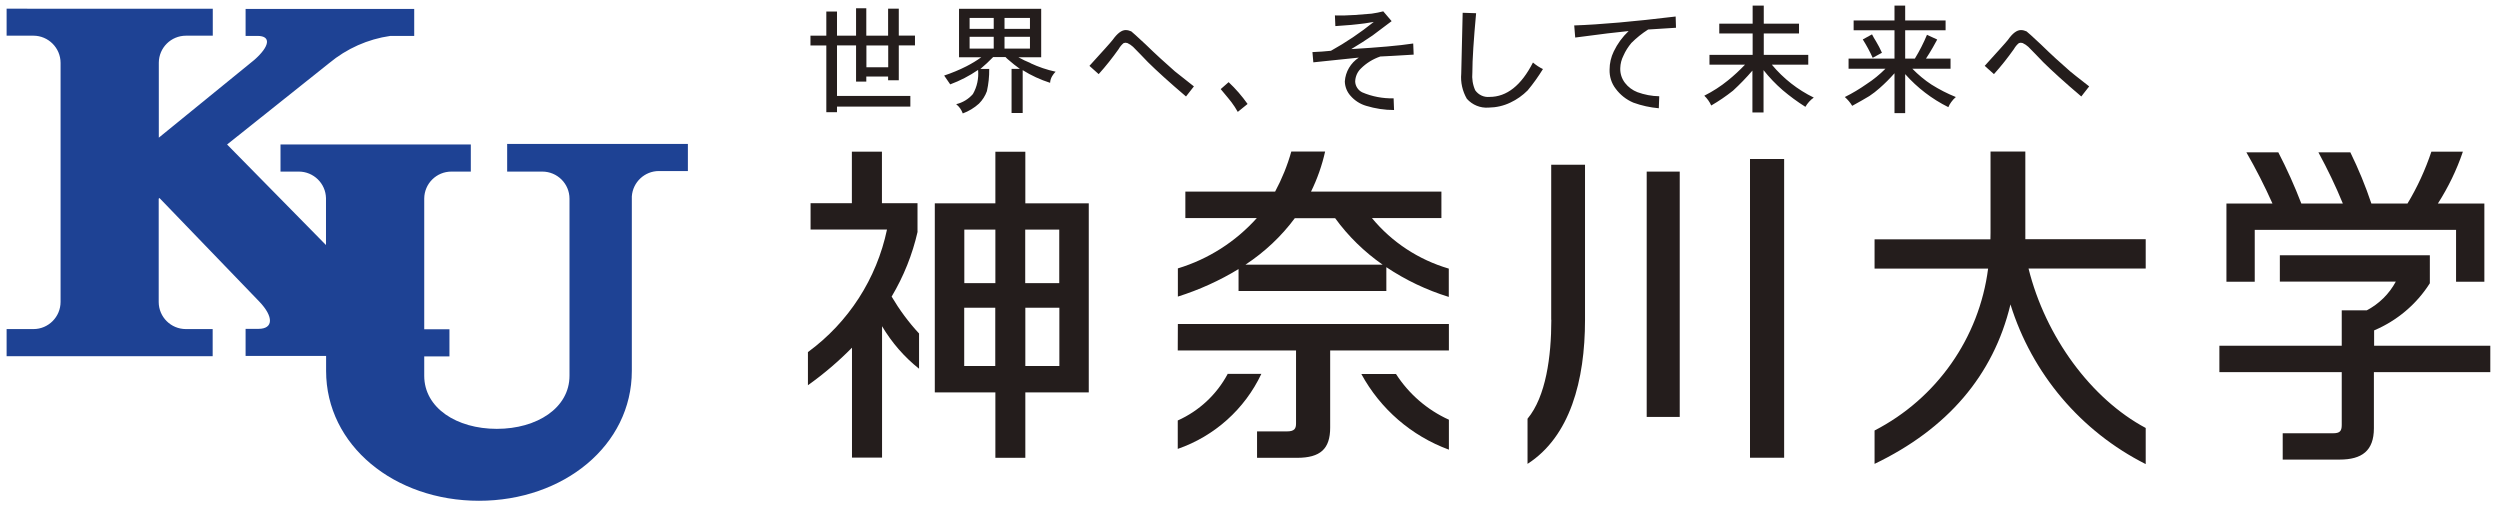
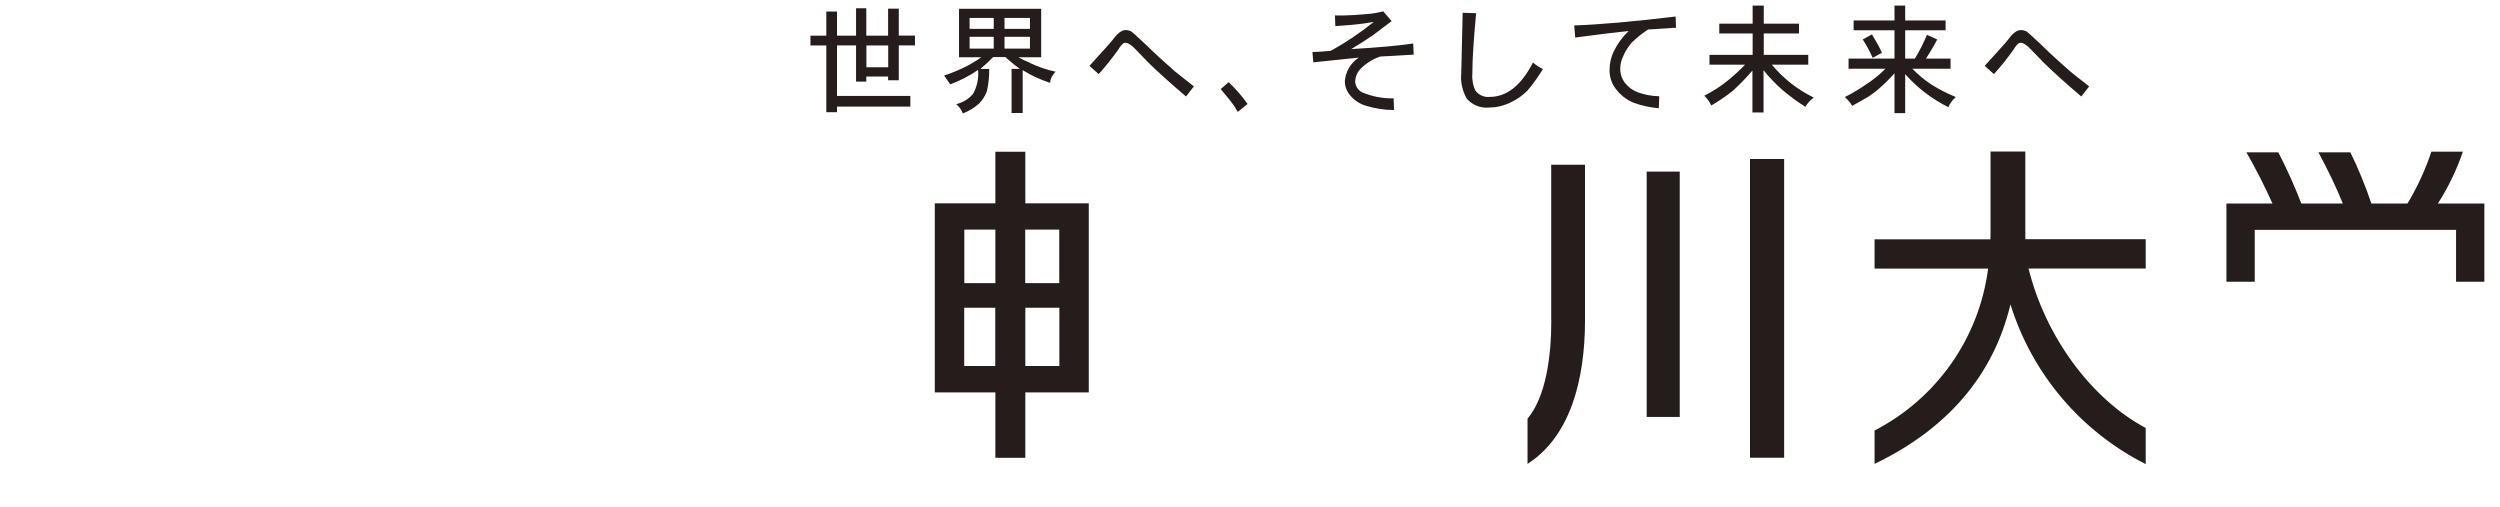
<svg xmlns="http://www.w3.org/2000/svg" id="_レイヤー_1" width="227" height="46" viewBox="0 0 227 46">
  <defs>
    <style>.cls-1{fill:none;}.cls-2{fill:#241d1c;}.cls-3{fill:#1e4294;}</style>
  </defs>
  <path class="cls-2" d="M110.84,8.09l.72-.63c.64.6,1.21,1.26,1.72,1.98l-.89.72c-.17-.31-.37-.61-.58-.89-.08-.1-.4-.51-.97-1.18M78.67,4.13h1.98v1.98s-1.98,0-1.98,0v-1.98ZM76,3.24V1.05h-.97s0,2.19,0,2.19h-1.44s0,.89,0,.89h1.44v6.06h.97s0-.51,0-.51h6.66s0-.97,0-.97h-6.66v-4.59s1.73,0,1.73,0v3.29h.93s0-.46,0-.46h1.98v.34h.97s0-3.17,0-3.17h1.47s0-.89,0-.89h-1.47V.79h-.97s0,2.45,0,2.45h-1.98V.75h-.93s0,2.49,0,2.49h-1.73ZM93.58,5.73c-.38-.15-.75-.33-1.11-.53h2.07s0-4.4,0-4.4h-7.46s0,4.4,0,4.4h2.02c-.43.31-.88.58-1.35.82-.65.33-1.33.61-2.02.84.25.36.44.63.55.8.89-.33,1.74-.77,2.53-1.31.07.76-.09,1.53-.47,2.19-.4.46-.93.78-1.52.92.28.22.48.51.6.84.54-.2,1.04-.5,1.47-.89.32-.32.57-.71.72-1.13.15-.66.22-1.34.21-2.02h-.8c.41-.34.79-.7,1.16-1.08h1.12c.09.1.19.19.29.27.32.28.66.55,1.01.8h-.75s0,4.01,0,4.01h1.01s0-3.89,0-3.89c.78.49,1.62.87,2.49,1.15.01-.22.08-.44.2-.63.08-.14.19-.27.3-.38-.79-.17-1.55-.43-2.28-.77M88.04,1.63h2.19v.99s-2.19,0-2.19,0v-.99ZM88.04,3.34h2.19v1.07s-2.19,0-2.19,0v-1.07ZM91.21,1.63h2.31v.99s-2.31,0-2.31,0v-.99ZM91.21,3.34h2.31v1.07s-2.31,0-2.31,0v-1.07ZM108.41,7.84l-.72.92c-1.52-1.29-2.67-2.34-3.46-3.12-.45-.47-.9-.94-1.35-1.39-.15-.14-.32-.25-.51-.34l-.17-.03-.17.03c-.19.15-.34.34-.46.55-.56.79-1.16,1.55-1.81,2.27l-.84-.75c1.21-1.33,1.91-2.1,2.11-2.36.43-.6.82-.89,1.18-.89.18,0,.35.05.51.12.08.06.52.45,1.3,1.18.93.91,1.82,1.71,2.66,2.45.13.11.71.57,1.72,1.36M122.67,4.46c2.47-.15,4.36-.31,5.65-.51l.04,1.01c-1.49.09-2.5.15-3.03.17-.67.23-1.27.6-1.77,1.1-.32.31-.5.74-.51,1.18.02.41.26.78.63.97.9.39,1.88.57,2.86.55l.04,1.06c-.86,0-1.71-.13-2.53-.38-.55-.16-1.05-.48-1.43-.92-.32-.36-.5-.82-.51-1.3.06-.88.53-1.67,1.27-2.16l-4.13.43-.08-.93c.62-.02,1.18-.07,1.68-.12,1.37-.76,2.67-1.64,3.89-2.62-.62.11-1.11.18-1.47.21-.11.03-.79.08-2.02.17l-.04-.97c.6.02,1.21,0,1.81-.04.65-.06,1.16-.09,1.52-.12.36-.05.71-.12,1.06-.21l.76.89c-1.01.76-1.58,1.19-1.73,1.3-.56.38-1.21.81-1.97,1.26M139.21,5.69c.27.23.57.43.89.58-.42.68-.88,1.33-1.39,1.94-.45.45-.98.83-1.56,1.1-.62.3-1.29.45-1.98.46-.75.06-1.48-.24-1.98-.8-.4-.69-.58-1.49-.51-2.28l.13-5.53,1.22.04c-.22,2.4-.34,4.19-.34,5.39-.05.55.03,1.1.26,1.61.3.42.79.65,1.3.6,1.56,0,2.88-1.04,3.94-3.12M152.15,1.51l.03,1.01-2.53.16c-.55.35-1.06.76-1.52,1.22-.29.35-.54.73-.72,1.15-.18.35-.28.74-.29,1.13-.02.49.13.96.43,1.35.29.38.69.67,1.13.84.63.23,1.3.36,1.98.37l-.04,1.09c-.79-.07-1.57-.24-2.31-.51-.64-.27-1.2-.71-1.61-1.27-.38-.49-.57-1.11-.55-1.73,0-.57.13-1.14.38-1.65.33-.69.79-1.32,1.35-1.85l-1.9.21-2.95.38-.09-1.1c2.35-.08,5.42-.35,9.21-.81M160.9,5.87h3.29s0-.89,0-.89h-4.04v-1.94s3.2,0,3.2,0v-.89h-3.2V.51h-1.01s0,1.64,0,1.64h-3.03s0,.89,0,.89h3.03v1.94s-3.92,0-3.92,0v.89h3.23c-.49.51-1,.99-1.55,1.43-.66.54-1.38,1-2.15,1.39.26.25.48.55.63.89.69-.4,1.35-.85,1.98-1.35.62-.57,1.21-1.18,1.76-1.82v3.8h1.01s0-3.84,0-3.84c.52.66,1.1,1.26,1.73,1.81.65.55,1.34,1.06,2.07,1.52.19-.33.45-.62.76-.84-1.46-.71-2.76-1.73-3.8-2.98M175.38,7.68c-.63-.41-1.21-.9-1.74-1.44h3.47s0-.92,0-.92h-2.23c.36-.53.93-1.54,1.02-1.73l-.93-.43c-.31.75-.68,1.47-1.1,2.16h-.88v-2.57s3.67,0,3.67,0v-.89h-3.67V.51h-.97s0,1.35,0,1.35h-3.71s0,.89,0,.89h3.71v2.57s-4.17,0-4.17,0v.92h3.35c-.52.52-1.09.99-1.71,1.39-.63.44-1.29.84-1.98,1.18.26.23.49.5.67.8.62-.34,1.13-.63,1.56-.89.33-.22.64-.46.93-.72.48-.42.93-.87,1.35-1.35v3.62h.97s0-3.54,0-3.54c1.1,1.24,2.43,2.26,3.92,3,.07-.16.15-.32.26-.46.12-.17.26-.32.42-.46-.77-.31-1.51-.69-2.21-1.13" />
  <path class="cls-2" d="M170.34,3.75c-.13-.2-.25-.41-.36-.63l-.84.46c.34.54.64,1.09.9,1.67l.84-.46c-.16-.36-.34-.71-.54-1.04M189.7,7.84l-.72.92c-1.52-1.29-2.67-2.34-3.46-3.12-.45-.47-.9-.94-1.35-1.39-.15-.14-.32-.25-.51-.34l-.17-.03-.17.03c-.19.15-.34.34-.46.55-.56.79-1.16,1.55-1.81,2.27l-.84-.75c1.2-1.33,1.91-2.1,2.11-2.36.42-.6.81-.89,1.18-.89.18,0,.35.05.51.12.09.06.52.45,1.3,1.18.93.91,1.81,1.71,2.66,2.45.12.11.71.57,1.72,1.36M149.52,15.58h3v22.28s-3,0-3,0V15.58ZM158.9,14.44h3.1v27.12s-3.1,0-3.1,0V14.44ZM204.75,20.87h18.26v4.71h2.57s0-7.1,0-7.1h-4.22c.94-1.47,1.71-3.05,2.27-4.71h-2.86c-.55,1.64-1.27,3.22-2.17,4.71h-3.28c-.53-1.59-1.17-3.14-1.91-4.65h-2.9c.82,1.51,1.57,3.06,2.22,4.65h-3.77c-.61-1.59-1.31-3.14-2.09-4.65h-2.9c.87,1.51,1.66,3.06,2.37,4.65h-4.18s0,7.1,0,7.1h2.57s0-4.71,0-4.71M140.86,29.04c0,3.34-.49,6.97-2.16,8.98v4.1c3.86-2.48,5.22-7.56,5.22-13.08v-14.08h-3.07s0,14.08,0,14.08M183.9,13.76h-3.16s0,7.39,0,7.39c0,.19-.01.38-.01.58h-10.52s0,2.66,0,2.66h10.31c-.81,6.3-4.67,11.79-10.31,14.7v3.03c6.58-3.16,10.79-8.01,12.34-14.48,1.96,6.3,6.39,11.53,12.28,14.5v-3.28c-4.95-2.64-9.1-8.28-10.64-14.48h10.64s0-2.66,0-2.66h-10.93v-7.97M93.1,18.46v-4.68h-2.72s0,4.68,0,4.68h-5.5s0,17.17,0,17.17h5.5v5.94h2.72s0-5.94,0-5.94h5.76s0-17.17,0-17.17h-5.76M96.18,25.71h-3.09v-4.86s3.09,0,3.09,0v4.86ZM90.38,25.71h-2.82v-4.86s2.82,0,2.82,0v4.86ZM87.55,27.94h2.82v5.29s-2.82,0-2.82,0v-5.29ZM93.1,27.94h3.09v5.29s-3.09,0-3.09,0v-5.29Z" />
-   <path class="cls-2" d="M226.14,31.39h-10.57v-1.39c2.08-.88,3.85-2.37,5.06-4.28v-2.54h-13.62s0,2.39,0,2.39h10.53c-.6,1.12-1.52,2.02-2.64,2.61h-2.27s0,3.21,0,3.21h-11.11s0,2.4,0,2.4h11.11v4.8c0,.57-.19.75-.79.75h-4.57s0,2.39,0,2.39h5.17c2.02,0,3.11-.8,3.11-2.84v-5.1s10.57,0,10.57,0v-2.4M124.59,19.8h6.29s0-2.4,0-2.4h-11.84c.57-1.16,1-2.38,1.28-3.64h-3.07c-.35,1.26-.85,2.48-1.47,3.64h-8.15s0,2.4,0,2.4h6.49c-1.93,2.15-4.4,3.73-7.17,4.57v2.56c1.93-.61,3.79-1.45,5.51-2.5v1.99h13.42s0-2.16,0-2.16c1.75,1.17,3.66,2.08,5.67,2.7v-2.57c-2.73-.8-5.16-2.39-6.97-4.58M113.09,24.03c1.73-1.14,3.25-2.56,4.48-4.22h3.66c1.19,1.64,2.65,3.06,4.31,4.22h-12.45ZM106.94,31.82h10.74v6.63c0,.45-.13.72-.81.72h-2.73s0,2.4,0,2.4h3.63c2.13,0,3.01-.82,3.01-2.74v-7.01s10.78,0,10.78,0v-2.4h-24.61s-.01,2.4-.01,2.4" />
-   <path class="cls-2" d="M126.75,33.96h-3.14c1.73,3.18,4.55,5.62,7.95,6.87v-2.72c-1.97-.89-3.64-2.34-4.81-4.16M111.47,33.96c-1,1.87-2.59,3.35-4.53,4.22v2.58c3.34-1.16,6.08-3.61,7.59-6.81h-3.07M83.31,21.04v-2.59h-3.23v-4.68h-2.73s0,4.68,0,4.68h-3.75s0,2.39,0,2.39h6.94c-.94,4.47-3.49,8.43-7.18,11.13v3.01c1.43-1.02,2.77-2.16,4-3.41v9.98h2.73s0-11.93,0-11.93c.88,1.48,2.01,2.79,3.36,3.86v-3.2c-.95-1.02-1.78-2.15-2.49-3.35,1.09-1.83,1.89-3.82,2.36-5.9" />
-   <path class="cls-3" d="M46.05,13.12v2.46h3.19c1.36,0,2.47,1.1,2.47,2.46,0,0,0,0,0,.01v16.07c0,2.92-2.95,4.82-6.6,4.82-3.65,0-6.59-1.9-6.59-4.82v-1.76s2.29,0,2.29,0v-2.46h-2.29v-11.87c.01-1.36,1.11-2.45,2.47-2.45h1.76s0-2.46,0-2.46h-17.28s0,2.46,0,2.46h1.66c1.34,0,2.44,1.07,2.47,2.41v4.26s-8.98-9.13-8.98-9.13l9.27-7.39c1.59-1.32,3.51-2.18,5.56-2.47h2.16s0-2.45,0-2.45h-15.31s0,2.45,0,2.45h1.08c1.27,0,1.11.95-.29,2.18l-8.67,7.06v-6.81c.01-1.36,1.11-2.45,2.47-2.45h2.43s0-2.45,0-2.45H.6s0,2.45,0,2.45h2.43c1.36,0,2.47,1.11,2.47,2.47h0s0,21.7,0,21.7c0,1.36-1.1,2.47-2.46,2.47,0,0,0,0-.01,0H.6s0,2.46,0,2.46h18.71s0-2.46,0-2.46h-2.43c-1.36,0-2.46-1.09-2.47-2.45v-9.39s.07-.06.07-.06l9.07,9.41c1.31,1.37,1.28,2.47-.08,2.47h-1.17s0,2.46,0,2.46h7.31v1.36c0,6.77,6.21,11.79,13.88,11.79,7.67,0,13.88-5.02,13.88-11.79v-15.85c.09-1.29,1.16-2.3,2.46-2.3h2.63s0-2.46,0-2.46h-16.42" />
  <rect id="_x3C_スライス_x3E_" class="cls-1" width="227" height="46" />
  <rect id="_x3C_スライス_x3E_-2" class="cls-1" width="227" height="46" />
</svg>